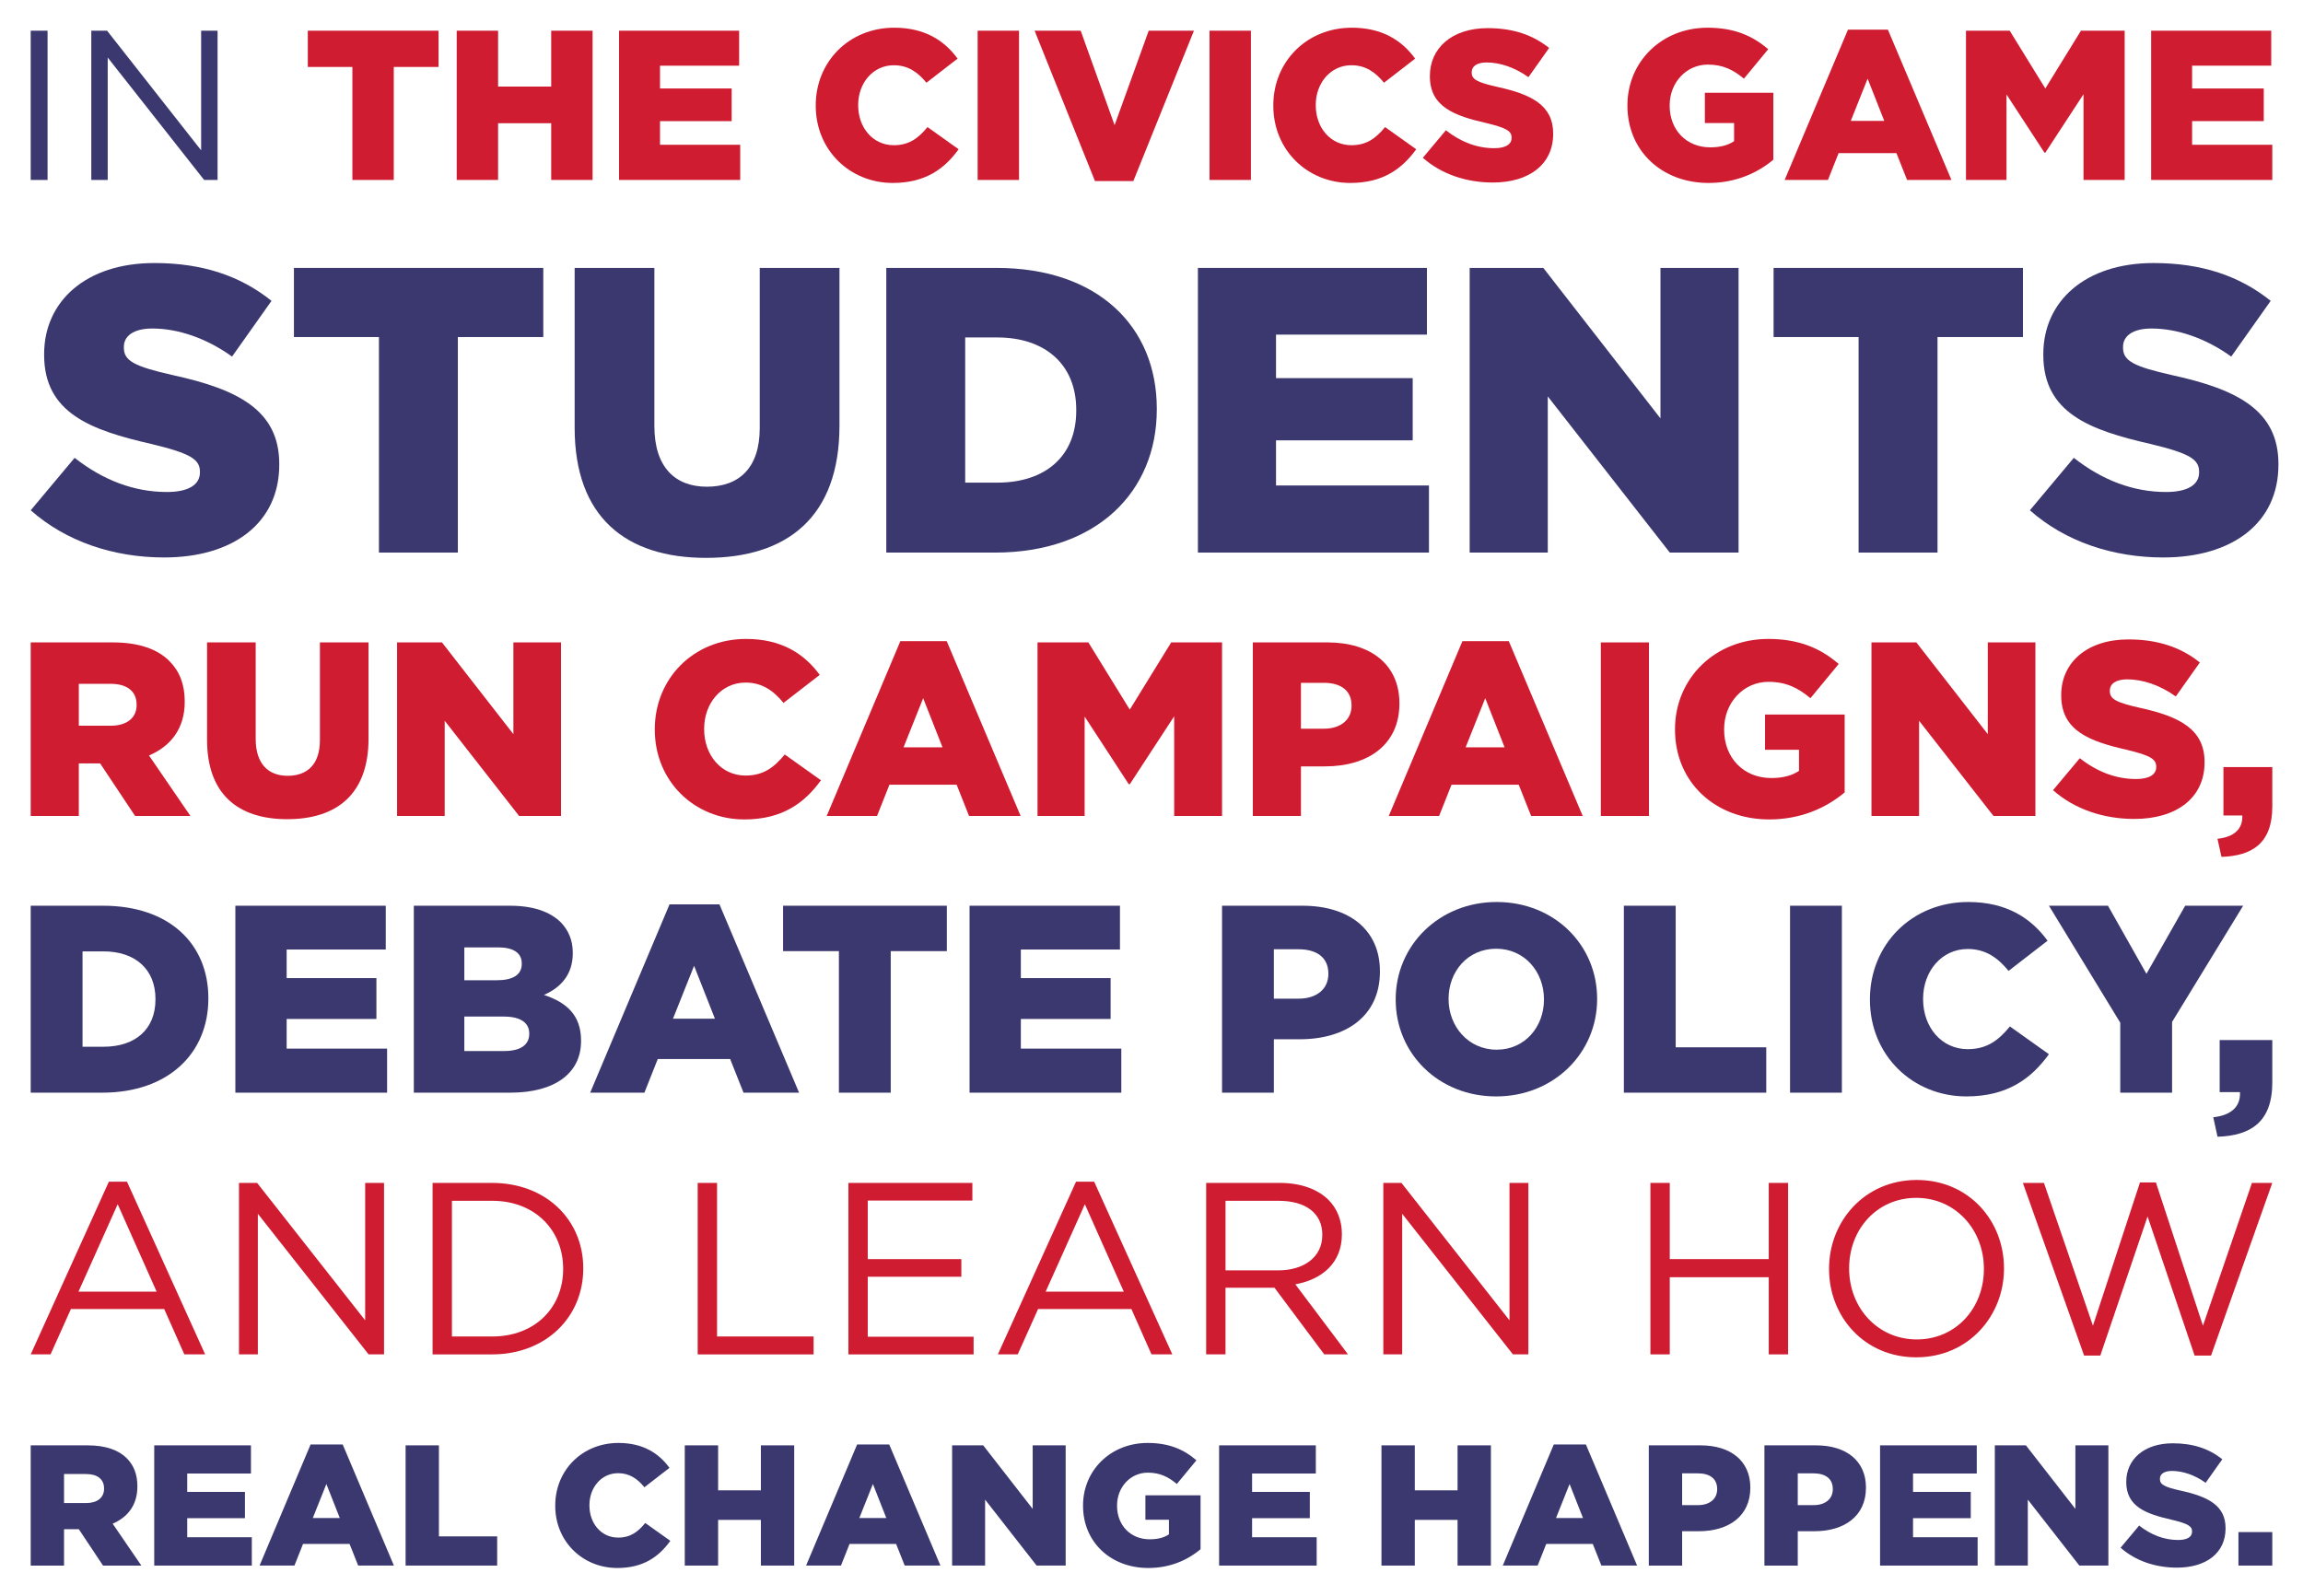
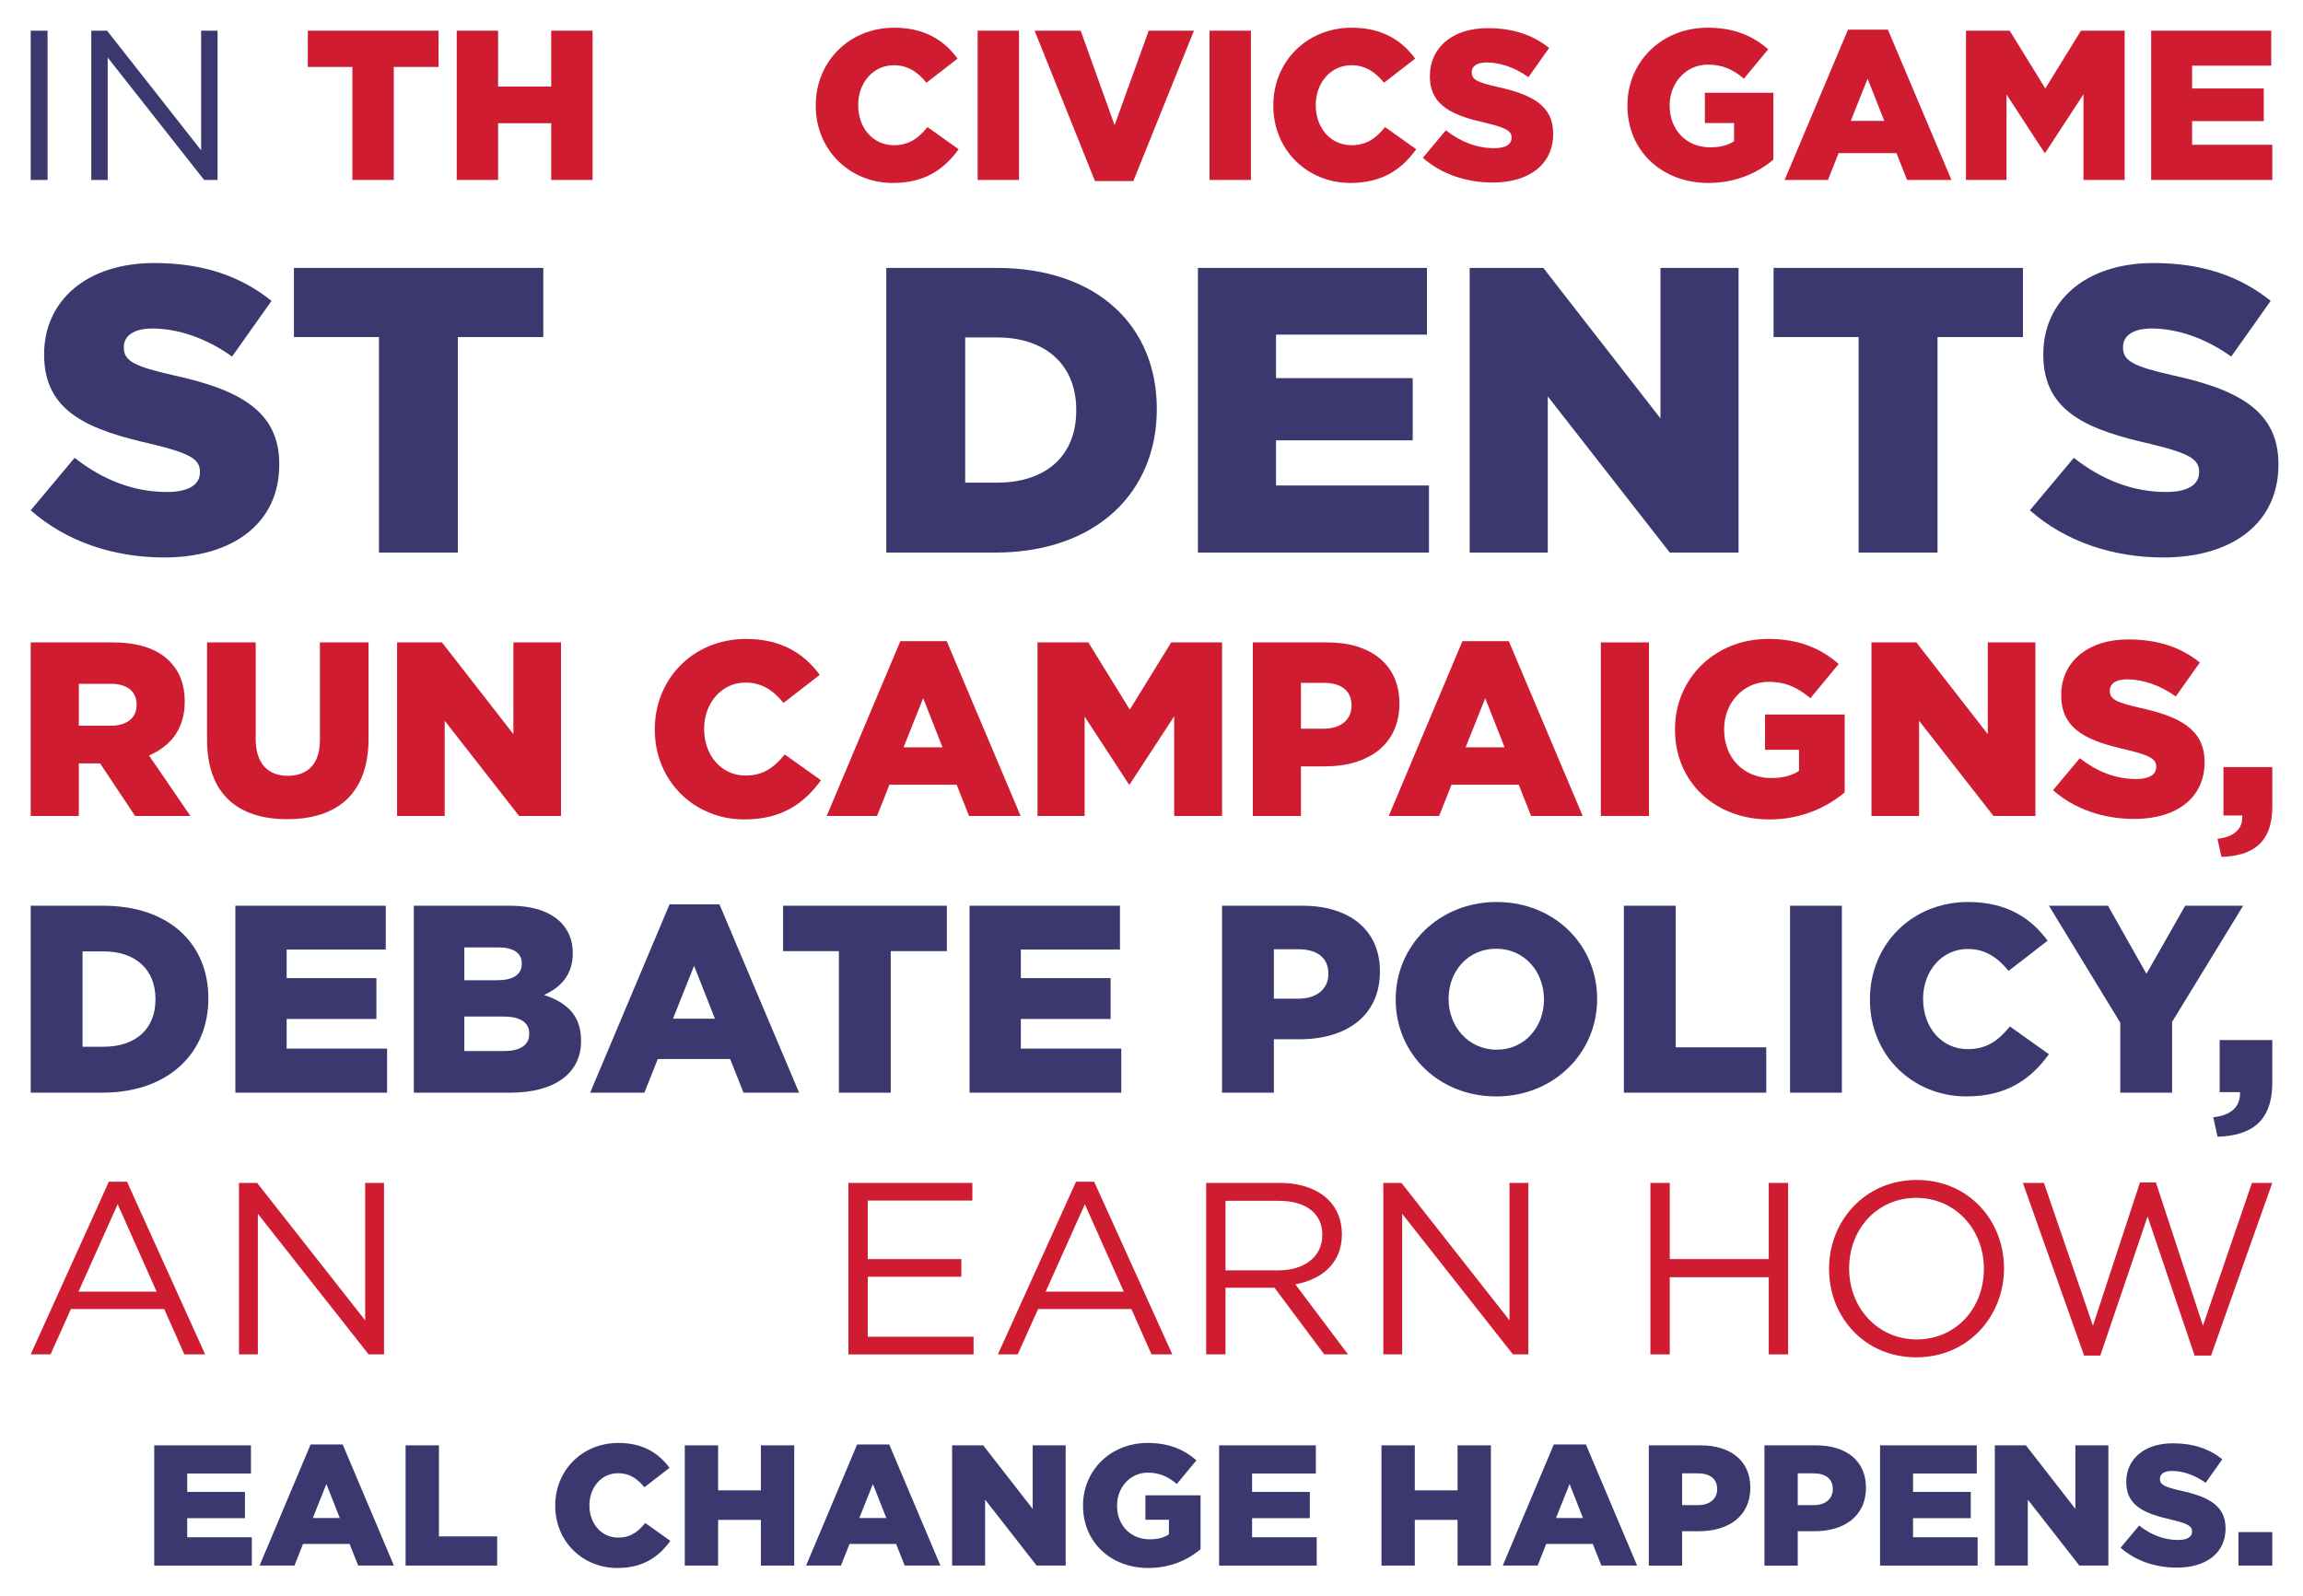
<svg xmlns="http://www.w3.org/2000/svg" id="b" data-name="Text Block" viewBox="0 0 375 260">
  <g id="c" data-name="IN THE CIVICS GAME">
    <path d="M5,5h2.744v24.312h-2.744V5Z" style="fill: #3a386f;" />
    <path d="M14.865,5h2.57l15.317,19.484V5h2.675v24.312h-2.188l-15.699-19.936v19.936h-2.674V5Z" style="fill: #3a386f;" />
    <path d="M57.38,10.904h-7.259v-5.904h21.291v5.904h-7.294v18.408h-6.738V10.904Z" style="fill: #cf1c31;" />
    <path d="M74.367,5h6.738v9.1h8.648V5h6.738v24.312h-6.738v-9.239h-8.648v9.239h-6.738V5Z" style="fill: #cf1c31;" />
-     <path d="M100.801,5h19.554v5.696h-12.885v3.716h11.67v5.314h-11.67v3.855h13.059v5.731h-19.727V5Z" style="fill: #cf1c31;" />
    <path d="M132.827,17.225v-.07c0-7.085,5.418-12.642,12.782-12.642,4.966,0,8.162,2.084,10.315,5.036l-5.071,3.925c-1.389-1.702-2.987-2.848-5.314-2.848-3.404,0-5.8,2.918-5.8,6.46v.069c0,3.647,2.397,6.495,5.8,6.495,2.536,0,4.029-1.181,5.488-2.952l5.071,3.612c-2.293,3.161-5.384,5.488-10.732,5.488-6.946,0-12.538-5.314-12.538-12.573Z" style="fill: #cf1c31;" />
    <path d="M159.191,5h6.738v24.312h-6.738V5Z" style="fill: #cf1c31;" />
    <path d="M168.466,5h7.502l5.523,15.386,5.557-15.386h7.363l-9.864,24.486h-6.252l-9.829-24.486Z" style="fill: #cf1c31;" />
    <path d="M196.949,5h6.738v24.312h-6.738V5Z" style="fill: #cf1c31;" />
    <path d="M207.334,17.225v-.07c0-7.085,5.418-12.642,12.782-12.642,4.966,0,8.162,2.084,10.315,5.036l-5.071,3.925c-1.389-1.702-2.987-2.848-5.314-2.848-3.404,0-5.8,2.918-5.8,6.46v.069c0,3.647,2.397,6.495,5.8,6.495,2.536,0,4.029-1.181,5.488-2.952l5.071,3.612c-2.293,3.161-5.384,5.488-10.732,5.488-6.946,0-12.538-5.314-12.538-12.573Z" style="fill: #cf1c31;" />
    <path d="M231.684,25.7l3.751-4.48c2.431,1.91,5.071,2.917,7.884,2.917,1.841,0,2.813-.625,2.813-1.667v-.069c0-1.042-.799-1.563-4.133-2.362-5.175-1.181-9.169-2.64-9.169-7.606v-.07c0-4.515,3.577-7.78,9.412-7.78,4.133,0,7.363,1.111,10.003,3.23l-3.369,4.758c-2.223-1.598-4.654-2.397-6.807-2.397-1.632,0-2.431.66-2.431,1.563v.07c0,1.111.833,1.598,4.237,2.362,5.557,1.216,9.03,3.021,9.03,7.571v.07c0,4.967-3.925,7.919-9.829,7.919-4.307,0-8.37-1.355-11.392-4.029Z" style="fill: #cf1c31;" />
    <path d="M264.996,17.225v-.07c0-7.085,5.557-12.642,13.059-12.642,4.272,0,7.294,1.285,9.864,3.508l-3.959,4.793c-1.736-1.459-3.438-2.293-5.869-2.293-3.508,0-6.217,2.918-6.217,6.634v.07c0,3.959,2.744,6.773,6.599,6.773,1.667,0,2.917-.347,3.89-1.007v-2.952h-4.758v-4.932h11.149v10.906c-2.571,2.153-6.113,3.786-10.559,3.786-7.572,0-13.198-5.21-13.198-12.573Z" style="fill: #cf1c31;" />
    <path d="M300.911,4.826h6.495l10.35,24.486h-7.224l-1.737-4.376h-9.412l-1.737,4.376h-7.051l10.315-24.486ZM306.816,19.691l-2.709-6.877-2.744,6.877h5.453Z" style="fill: #cf1c31;" />
    <path d="M320.122,5h7.12l5.8,9.412,5.8-9.412h7.12v24.312h-6.703v-13.962l-6.217,9.517h-.139l-6.182-9.482v13.927h-6.599V5Z" style="fill: #cf1c31;" />
    <path d="M350.273,5h19.554v5.696h-12.885v3.716h11.67v5.314h-11.67v3.855h13.059v5.731h-19.727V5Z" style="fill: #cf1c31;" />
  </g>
  <g id="d" data-name="STUDENTS">
    <path d="M5,83.114l7.154-8.544c4.636,3.643,9.671,5.564,15.036,5.564,3.51,0,5.365-1.192,5.365-3.18v-.132c0-1.988-1.523-2.98-7.882-4.504-9.869-2.252-17.487-5.034-17.487-14.506v-.133c0-8.61,6.822-14.837,17.951-14.837,7.883,0,14.042,2.12,19.076,6.16l-6.425,9.075c-4.239-3.048-8.876-4.571-12.983-4.571-3.112,0-4.636,1.259-4.636,2.98v.133c0,2.12,1.589,3.047,8.081,4.504,10.598,2.318,17.222,5.762,17.222,14.439v.133c0,9.472-7.486,15.102-18.746,15.102-8.213,0-15.963-2.583-21.726-7.684Z" style="fill: #3a386f;" />
    <path d="M61.704,54.897h-13.843v-11.26h40.604v11.26h-13.91v35.106h-12.851v-35.106Z" style="fill: #3a386f;" />
-     <path d="M93.57,69.668v-26.031h12.983v25.766c0,6.69,3.378,9.87,8.544,9.87,5.233,0,8.611-3.048,8.611-9.539v-26.097h12.983v25.7c0,14.903-8.545,21.527-21.726,21.527-13.115,0-21.395-6.689-21.395-21.196Z" style="fill: #3a386f;" />
    <path d="M144.314,43.637h17.95c16.493,0,26.098,9.538,26.098,22.918v.132c0,13.38-9.737,23.316-26.363,23.316h-17.685v-46.366ZM157.163,54.964v23.646h5.233c7.75,0,12.85-4.239,12.85-11.724v-.132c0-7.419-5.1-11.79-12.85-11.79h-5.233Z" style="fill: #3a386f;" />
    <path d="M195.058,43.637h37.291v10.863h-24.573v7.087h22.255v10.134h-22.255v7.352h24.905v10.93h-37.623v-46.366Z" style="fill: #3a386f;" />
    <path d="M239.31,43.637h11.989l19.076,24.508v-24.508h12.718v46.366h-11.195l-19.871-25.435v25.435h-12.718v-46.366Z" style="fill: #3a386f;" />
    <path d="M302.637,54.897h-13.843v-11.26h40.604v11.26h-13.91v35.106h-12.851v-35.106Z" style="fill: #3a386f;" />
    <path d="M330.528,83.114l7.154-8.544c4.636,3.643,9.671,5.564,15.036,5.564,3.51,0,5.365-1.192,5.365-3.18v-.132c0-1.988-1.523-2.98-7.882-4.504-9.869-2.252-17.487-5.034-17.487-14.506v-.133c0-8.61,6.822-14.837,17.951-14.837,7.883,0,14.042,2.12,19.076,6.16l-6.425,9.075c-4.239-3.048-8.876-4.571-12.983-4.571-3.112,0-4.636,1.259-4.636,2.98v.133c0,2.12,1.589,3.047,8.081,4.504,10.598,2.318,17.222,5.762,17.222,14.439v.133c0,9.472-7.486,15.102-18.746,15.102-8.213,0-15.963-2.583-21.726-7.684Z" style="fill: #3a386f;" />
  </g>
  <g id="e" data-name="RUN CAMPAIGNS,">
    <path d="M5,104.633h13.367c4.321,0,7.31,1.131,9.208,3.029,1.656,1.656,2.504,3.796,2.504,6.583v.081c0,4.362-2.302,7.229-5.816,8.724l6.744,9.854h-9.006l-5.694-8.561h-3.473v8.561h-7.834v-28.269ZM18.044,118.202c2.625,0,4.2-1.292,4.2-3.352v-.081c0-2.261-1.656-3.392-4.24-3.392h-5.169v6.825h5.21Z" style="fill: #cf1c31;" />
    <path d="M33.717,120.504v-15.871h7.916v15.709c0,4.079,2.059,6.018,5.209,6.018,3.191,0,5.25-1.858,5.25-5.816v-15.912h7.916v15.669c0,9.086-5.21,13.125-13.246,13.125-7.996,0-13.044-4.079-13.044-12.923Z" style="fill: #cf1c31;" />
    <path d="M64.656,104.633h7.31l11.631,14.942v-14.942h7.754v28.269h-6.825l-12.115-15.508v15.508h-7.754v-28.269Z" style="fill: #cf1c31;" />
    <path d="M106.62,118.848v-.081c0-8.238,6.3-14.7,14.862-14.7,5.775,0,9.49,2.423,11.994,5.856l-5.896,4.563c-1.616-1.979-3.473-3.312-6.179-3.312-3.957,0-6.744,3.393-6.744,7.512v.081c0,4.241,2.787,7.552,6.744,7.552,2.948,0,4.684-1.373,6.381-3.433l5.896,4.2c-2.666,3.675-6.26,6.381-12.479,6.381-8.077,0-14.579-6.179-14.579-14.619Z" style="fill: #cf1c31;" />
    <path d="M146.604,104.43h7.552l12.035,28.472h-8.4l-2.019-5.089h-10.944l-2.019,5.089h-8.198l11.995-28.472ZM153.47,121.715l-3.15-7.996-3.191,7.996h6.341Z" style="fill: #cf1c31;" />
    <path d="M168.941,104.633h8.279l6.744,10.944,6.744-10.944h8.279v28.269h-7.794v-16.235l-7.229,11.066h-.162l-7.189-11.025v16.194h-7.673v-28.269Z" style="fill: #cf1c31;" />
    <path d="M204,104.633h12.156c7.107,0,11.711,3.675,11.711,9.894v.081c0,6.704-5.129,10.217-12.115,10.217h-3.917v8.077h-7.834v-28.269ZM215.59,118.686c2.746,0,4.483-1.494,4.483-3.715v-.081c0-2.423-1.737-3.675-4.523-3.675h-3.715v7.471h3.756Z" style="fill: #cf1c31;" />
    <path d="M238.127,104.43h7.552l12.035,28.472h-8.4l-2.019-5.089h-10.944l-2.019,5.089h-8.198l11.994-28.472ZM244.993,121.715l-3.15-7.996-3.191,7.996h6.341Z" style="fill: #cf1c31;" />
    <path d="M260.666,104.633h7.835v28.269h-7.835v-28.269Z" style="fill: #cf1c31;" />
    <path d="M272.743,118.848v-.081c0-8.238,6.462-14.7,15.185-14.7,4.968,0,8.481,1.494,11.469,4.079l-4.604,5.574c-2.019-1.697-3.998-2.666-6.825-2.666-4.079,0-7.229,3.393-7.229,7.713v.081c0,4.604,3.191,7.875,7.673,7.875,1.938,0,3.392-.404,4.523-1.171v-3.433h-5.532v-5.735h12.964v12.681c-2.989,2.504-7.108,4.402-12.277,4.402-8.804,0-15.346-6.058-15.346-14.619Z" style="fill: #cf1c31;" />
    <path d="M304.732,104.633h7.31l11.631,14.942v-14.942h7.754v28.269h-6.825l-12.115-15.508v15.508h-7.754v-28.269Z" style="fill: #cf1c31;" />
    <path d="M334.297,128.702l4.362-5.209c2.827,2.221,5.896,3.392,9.167,3.392,2.14,0,3.271-.727,3.271-1.939v-.081c0-1.212-.929-1.817-4.806-2.746-6.017-1.373-10.662-3.069-10.662-8.844v-.081c0-5.25,4.16-9.046,10.944-9.046,4.806,0,8.561,1.292,11.631,3.756l-3.917,5.533c-2.585-1.858-5.411-2.787-7.916-2.787-1.898,0-2.827.768-2.827,1.817v.081c0,1.292.969,1.858,4.927,2.746,6.462,1.413,10.5,3.513,10.5,8.804v.081c0,5.775-4.564,9.208-11.429,9.208-5.008,0-9.733-1.575-13.246-4.685Z" style="fill: #cf1c31;" />
    <path d="M361.075,136.617c2.706-.283,4.16-1.616,4.039-3.796h-3.069v-7.876h7.956v6.422c0,5.977-3.271,8.037-8.279,8.198l-.646-2.948Z" style="fill: #cf1c31;" />
  </g>
  <g id="f" data-name="DEBATE POLICY,">
    <path d="M5,147.521h11.788c10.831,0,17.139,6.264,17.139,15.051v.087c0,8.787-6.395,15.312-17.313,15.312H5v-30.449ZM13.439,154.959v15.529h3.437c5.089,0,8.439-2.784,8.439-7.699v-.087c0-4.872-3.349-7.743-8.439-7.743h-3.437Z" style="fill: #3a386f;" />
    <path d="M38.324,147.521h24.49v7.134h-16.138v4.654h14.615v6.655h-14.615v4.828h16.356v7.178h-24.707v-30.449Z" style="fill: #3a386f;" />
    <path d="M67.385,147.521h15.616c3.828,0,6.524.957,8.308,2.697,1.218,1.262,1.957,2.871,1.957,4.959v.087c0,3.523-2.001,5.612-4.698,6.786,3.697,1.218,6.046,3.306,6.046,7.438v.087c0,5.22-4.263,8.396-11.528,8.396h-15.703v-30.449ZM84.959,156.917c0-1.696-1.348-2.61-3.828-2.61h-5.525v5.35h5.307c2.567,0,4.046-.87,4.046-2.653v-.087ZM82.044,165.573h-6.438v5.612h6.525c2.61,0,4.046-1.001,4.046-2.784v-.087c0-1.653-1.305-2.74-4.132-2.74Z" style="fill: #3a386f;" />
    <path d="M109.017,147.303h8.135l12.963,30.667h-9.048l-2.175-5.481h-11.788l-2.175,5.481h-8.83l12.919-30.667ZM116.412,165.921l-3.393-8.613-3.437,8.613h6.829Z" style="fill: #3a386f;" />
    <path d="M136.6,154.916h-9.091v-7.395h26.665v7.395h-9.135v23.055h-8.439v-23.055Z" style="fill: #3a386f;" />
    <path d="M157.874,147.521h24.49v7.134h-16.138v4.654h14.615v6.655h-14.615v4.828h16.356v7.178h-24.707v-30.449Z" style="fill: #3a386f;" />
    <path d="M198.986,147.521h13.093c7.656,0,12.615,3.958,12.615,10.657v.087c0,7.221-5.524,11.005-13.049,11.005h-4.22v8.7h-8.439v-30.449ZM211.47,162.658c2.958,0,4.829-1.61,4.829-4.002v-.087c0-2.61-1.871-3.958-4.872-3.958h-4.002v8.047h4.046Z" style="fill: #3a386f;" />
    <path d="M227.263,162.833v-.087c0-8.743,7.047-15.833,16.443-15.833s16.356,7.004,16.356,15.747v.087c0,8.744-7.047,15.834-16.443,15.834s-16.356-7.003-16.356-15.747ZM251.405,162.833v-.087c0-4.437-3.132-8.221-7.787-8.221s-7.743,3.74-7.743,8.134v.087c0,4.394,3.176,8.222,7.83,8.222,4.611,0,7.699-3.742,7.699-8.135Z" style="fill: #3a386f;" />
    <path d="M264.416,147.521h8.439v23.055h14.746v7.395h-23.185v-30.449Z" style="fill: #3a386f;" />
    <path d="M291.475,147.521h8.439v30.449h-8.439v-30.449Z" style="fill: #3a386f;" />
    <path d="M304.483,162.833v-.087c0-8.873,6.786-15.833,16.008-15.833,6.22,0,10.222,2.61,12.919,6.307l-6.351,4.915c-1.74-2.131-3.741-3.567-6.655-3.567-4.263,0-7.264,3.654-7.264,8.091v.087c0,4.568,3.002,8.135,7.264,8.135,3.176,0,5.046-1.479,6.873-3.697l6.351,4.523c-2.871,3.958-6.743,6.873-13.442,6.873-8.699,0-15.703-6.655-15.703-15.747Z" style="fill: #3a386f;" />
    <path d="M345.245,166.574l-11.614-19.053h9.613l6.264,11.092,6.307-11.092h9.439l-11.571,18.922v11.527h-8.439v-11.397Z" style="fill: #3a386f;" />
    <path d="M360.387,181.972c2.915-.304,4.48-1.74,4.35-4.089h-3.306v-8.482h8.569v6.916c0,6.439-3.523,8.656-8.917,8.831l-.696-3.176Z" style="fill: #3a386f;" />
  </g>
  <g id="g" data-name="AND LEARN HOW">
    <path d="M17.726,192.469h2.952l12.727,28.126h-3.391l-3.271-7.381h-15.2l-3.312,7.381h-3.231l12.726-28.126ZM25.506,210.382l-6.343-14.243-6.383,14.243h12.726Z" style="fill: #cf1c31;" />
    <path d="M38.915,192.668h2.952l17.594,22.382v-22.382h3.072v27.927h-2.514l-18.032-22.9v22.9h-3.072v-27.927Z" style="fill: #cf1c31;" />
-     <path d="M70.436,192.668h9.695c8.777,0,14.841,6.024,14.841,13.885v.079c0,7.86-6.064,13.964-14.841,13.964h-9.695v-27.927ZM73.587,195.581v22.102h6.543c7.061,0,11.569-4.787,11.569-10.971v-.08c0-6.184-4.508-11.051-11.569-11.051h-6.543Z" style="fill: #cf1c31;" />
-     <path d="M113.607,192.668h3.152v25.015h15.719v2.913h-18.871v-27.927Z" style="fill: #cf1c31;" />
    <path d="M138.146,192.668h20.187v2.873h-17.035v9.536h15.24v2.873h-15.24v9.774h17.235v2.873h-20.386v-27.927Z" style="fill: #cf1c31;" />
    <path d="M175.212,192.469h2.952l12.727,28.126h-3.391l-3.271-7.381h-15.2l-3.312,7.381h-3.231l12.726-28.126ZM182.991,210.382l-6.343-14.243-6.383,14.243h12.726Z" style="fill: #cf1c31;" />
    <path d="M196.4,192.668h12.009c3.431,0,6.184,1.038,7.939,2.794,1.356,1.356,2.154,3.311,2.154,5.505v.08c0,4.628-3.191,7.341-7.58,8.138l8.577,11.41h-3.869l-8.099-10.852h-7.979v10.852h-3.152v-27.927ZM208.129,206.911c4.189,0,7.182-2.154,7.182-5.745v-.079c0-3.431-2.633-5.506-7.141-5.506h-8.617v11.33h8.577Z" style="fill: #cf1c31;" />
    <path d="M225.248,192.668h2.952l17.594,22.382v-22.382h3.072v27.927h-2.514l-18.032-22.9v22.9h-3.072v-27.927Z" style="fill: #cf1c31;" />
    <path d="M268.738,192.668h3.152v12.408h16.118v-12.408h3.152v27.927h-3.152v-12.567h-16.118v12.567h-3.152v-27.927Z" style="fill: #cf1c31;" />
    <path d="M297.826,206.712v-.08c0-7.7,5.785-14.442,14.282-14.442s14.203,6.663,14.203,14.363v.079c0,7.7-5.785,14.442-14.282,14.442s-14.203-6.662-14.203-14.362ZM323.039,206.712v-.08c0-6.343-4.628-11.529-11.011-11.529s-10.931,5.107-10.931,11.45v.079c0,6.344,4.628,11.53,11.011,11.53s10.931-5.107,10.931-11.45Z" style="fill: #cf1c31;" />
    <path d="M329.386,192.668h3.431l7.979,23.259,7.66-23.338h2.593l7.66,23.338,7.979-23.259h3.312l-9.974,28.126h-2.673l-7.66-22.66-7.7,22.66h-2.633l-9.974-28.126Z" style="fill: #cf1c31;" />
  </g>
  <g id="h" data-name="REAL CHANGE HAPPENS.">
-     <path d="M5,235.413h9.259c2.993,0,5.063.783,6.378,2.098,1.147,1.147,1.734,2.63,1.734,4.559v.056c0,3.021-1.594,5.007-4.028,6.042l4.671,6.826h-6.238l-3.944-5.93h-2.406v5.93h-5.427v-19.581ZM14.035,244.812c1.818,0,2.909-.895,2.909-2.321v-.056c0-1.566-1.147-2.35-2.937-2.35h-3.58v4.727h3.609Z" style="fill: #3a386f;" />
    <path d="M25.115,235.413h15.748v4.588h-10.378v2.993h9.399v4.28h-9.399v3.105h10.518v4.616h-15.888v-19.581Z" style="fill: #3a386f;" />
    <path d="M50.572,235.274h5.231l8.336,19.721h-5.818l-1.399-3.524h-7.581l-1.399,3.524h-5.678l8.308-19.721ZM55.327,247.246l-2.182-5.538-2.21,5.538h4.392Z" style="fill: #3a386f;" />
    <path d="M66.044,235.413h5.427v14.826h9.483v4.755h-14.909v-19.581Z" style="fill: #3a386f;" />
    <path d="M90.41,245.26v-.056c0-5.706,4.364-10.182,10.294-10.182,4,0,6.573,1.679,8.308,4.056l-4.084,3.161c-1.119-1.371-2.406-2.293-4.28-2.293-2.741,0-4.671,2.35-4.671,5.203v.055c0,2.937,1.93,5.231,4.671,5.231,2.042,0,3.245-.951,4.42-2.378l4.084,2.909c-1.846,2.545-4.336,4.42-8.643,4.42-5.595,0-10.098-4.279-10.098-10.126Z" style="fill: #3a386f;" />
    <path d="M111.504,235.413h5.427v7.329h6.965v-7.329h5.427v19.581h-5.427v-7.441h-6.965v7.441h-5.427v-19.581Z" style="fill: #3a386f;" />
    <path d="M139.563,235.274h5.231l8.336,19.721h-5.818l-1.399-3.524h-7.581l-1.399,3.524h-5.678l8.308-19.721ZM144.318,247.246l-2.182-5.538-2.21,5.538h4.392Z" style="fill: #3a386f;" />
    <path d="M155.034,235.413h5.063l8.056,10.35v-10.35h5.371v19.581h-4.728l-8.392-10.741v10.741h-5.371v-19.581Z" style="fill: #3a386f;" />
    <path d="M176.352,245.26v-.056c0-5.706,4.476-10.182,10.518-10.182,3.441,0,5.874,1.035,7.944,2.825l-3.189,3.861c-1.398-1.175-2.769-1.846-4.727-1.846-2.825,0-5.007,2.35-5.007,5.343v.056c0,3.189,2.21,5.455,5.315,5.455,1.342,0,2.35-.28,3.133-.811v-2.378h-3.832v-3.972h8.979v8.783c-2.07,1.735-4.923,3.049-8.504,3.049-6.098,0-10.63-4.196-10.63-10.126Z" style="fill: #3a386f;" />
    <path d="M198.509,235.413h15.748v4.588h-10.378v2.993h9.399v4.28h-9.399v3.105h10.518v4.616h-15.888v-19.581Z" style="fill: #3a386f;" />
    <path d="M224.946,235.413h5.427v7.329h6.965v-7.329h5.427v19.581h-5.427v-7.441h-6.965v7.441h-5.427v-19.581Z" style="fill: #3a386f;" />
    <path d="M253.005,235.274h5.231l8.336,19.721h-5.818l-1.399-3.524h-7.581l-1.399,3.524h-5.678l8.308-19.721ZM257.76,247.246l-2.182-5.538-2.21,5.538h4.392Z" style="fill: #3a386f;" />
    <path d="M268.476,235.413h8.42c4.923,0,8.112,2.546,8.112,6.854v.056c0,4.643-3.552,7.077-8.392,7.077h-2.713v5.595h-5.427v-19.581ZM276.504,245.148c1.902,0,3.105-1.035,3.105-2.574v-.055c0-1.679-1.203-2.545-3.133-2.545h-2.573v5.175h2.602Z" style="fill: #3a386f;" />
    <path d="M287.304,235.413h8.42c4.923,0,8.112,2.546,8.112,6.854v.056c0,4.643-3.552,7.077-8.392,7.077h-2.713v5.595h-5.427v-19.581ZM295.332,245.148c1.902,0,3.105-1.035,3.105-2.574v-.055c0-1.679-1.203-2.545-3.133-2.545h-2.573v5.175h2.602Z" style="fill: #3a386f;" />
    <path d="M306.132,235.413h15.748v4.588h-10.378v2.993h9.399v4.28h-9.399v3.105h10.518v4.616h-15.888v-19.581Z" style="fill: #3a386f;" />
    <path d="M324.82,235.413h5.063l8.056,10.35v-10.35h5.371v19.581h-4.728l-8.392-10.741v10.741h-5.371v-19.581Z" style="fill: #3a386f;" />
    <path d="M345.298,252.085l3.021-3.609c1.958,1.538,4.084,2.35,6.35,2.35,1.483,0,2.266-.504,2.266-1.342v-.056c0-.839-.643-1.259-3.329-1.902-4.168-.952-7.385-2.126-7.385-6.127v-.055c0-3.637,2.881-6.266,7.581-6.266,3.329,0,5.93.896,8.056,2.602l-2.713,3.832c-1.79-1.287-3.748-1.931-5.483-1.931-1.314,0-1.958.532-1.958,1.259v.056c0,.895.671,1.286,3.413,1.902,4.476.979,7.273,2.434,7.273,6.099v.055c0,4-3.161,6.378-7.916,6.378-3.469,0-6.741-1.091-9.175-3.244Z" style="fill: #3a386f;" />
    <path d="M364.489,249.539h5.511v5.455h-5.511v-5.455Z" style="fill: #3a386f;" />
  </g>
</svg>